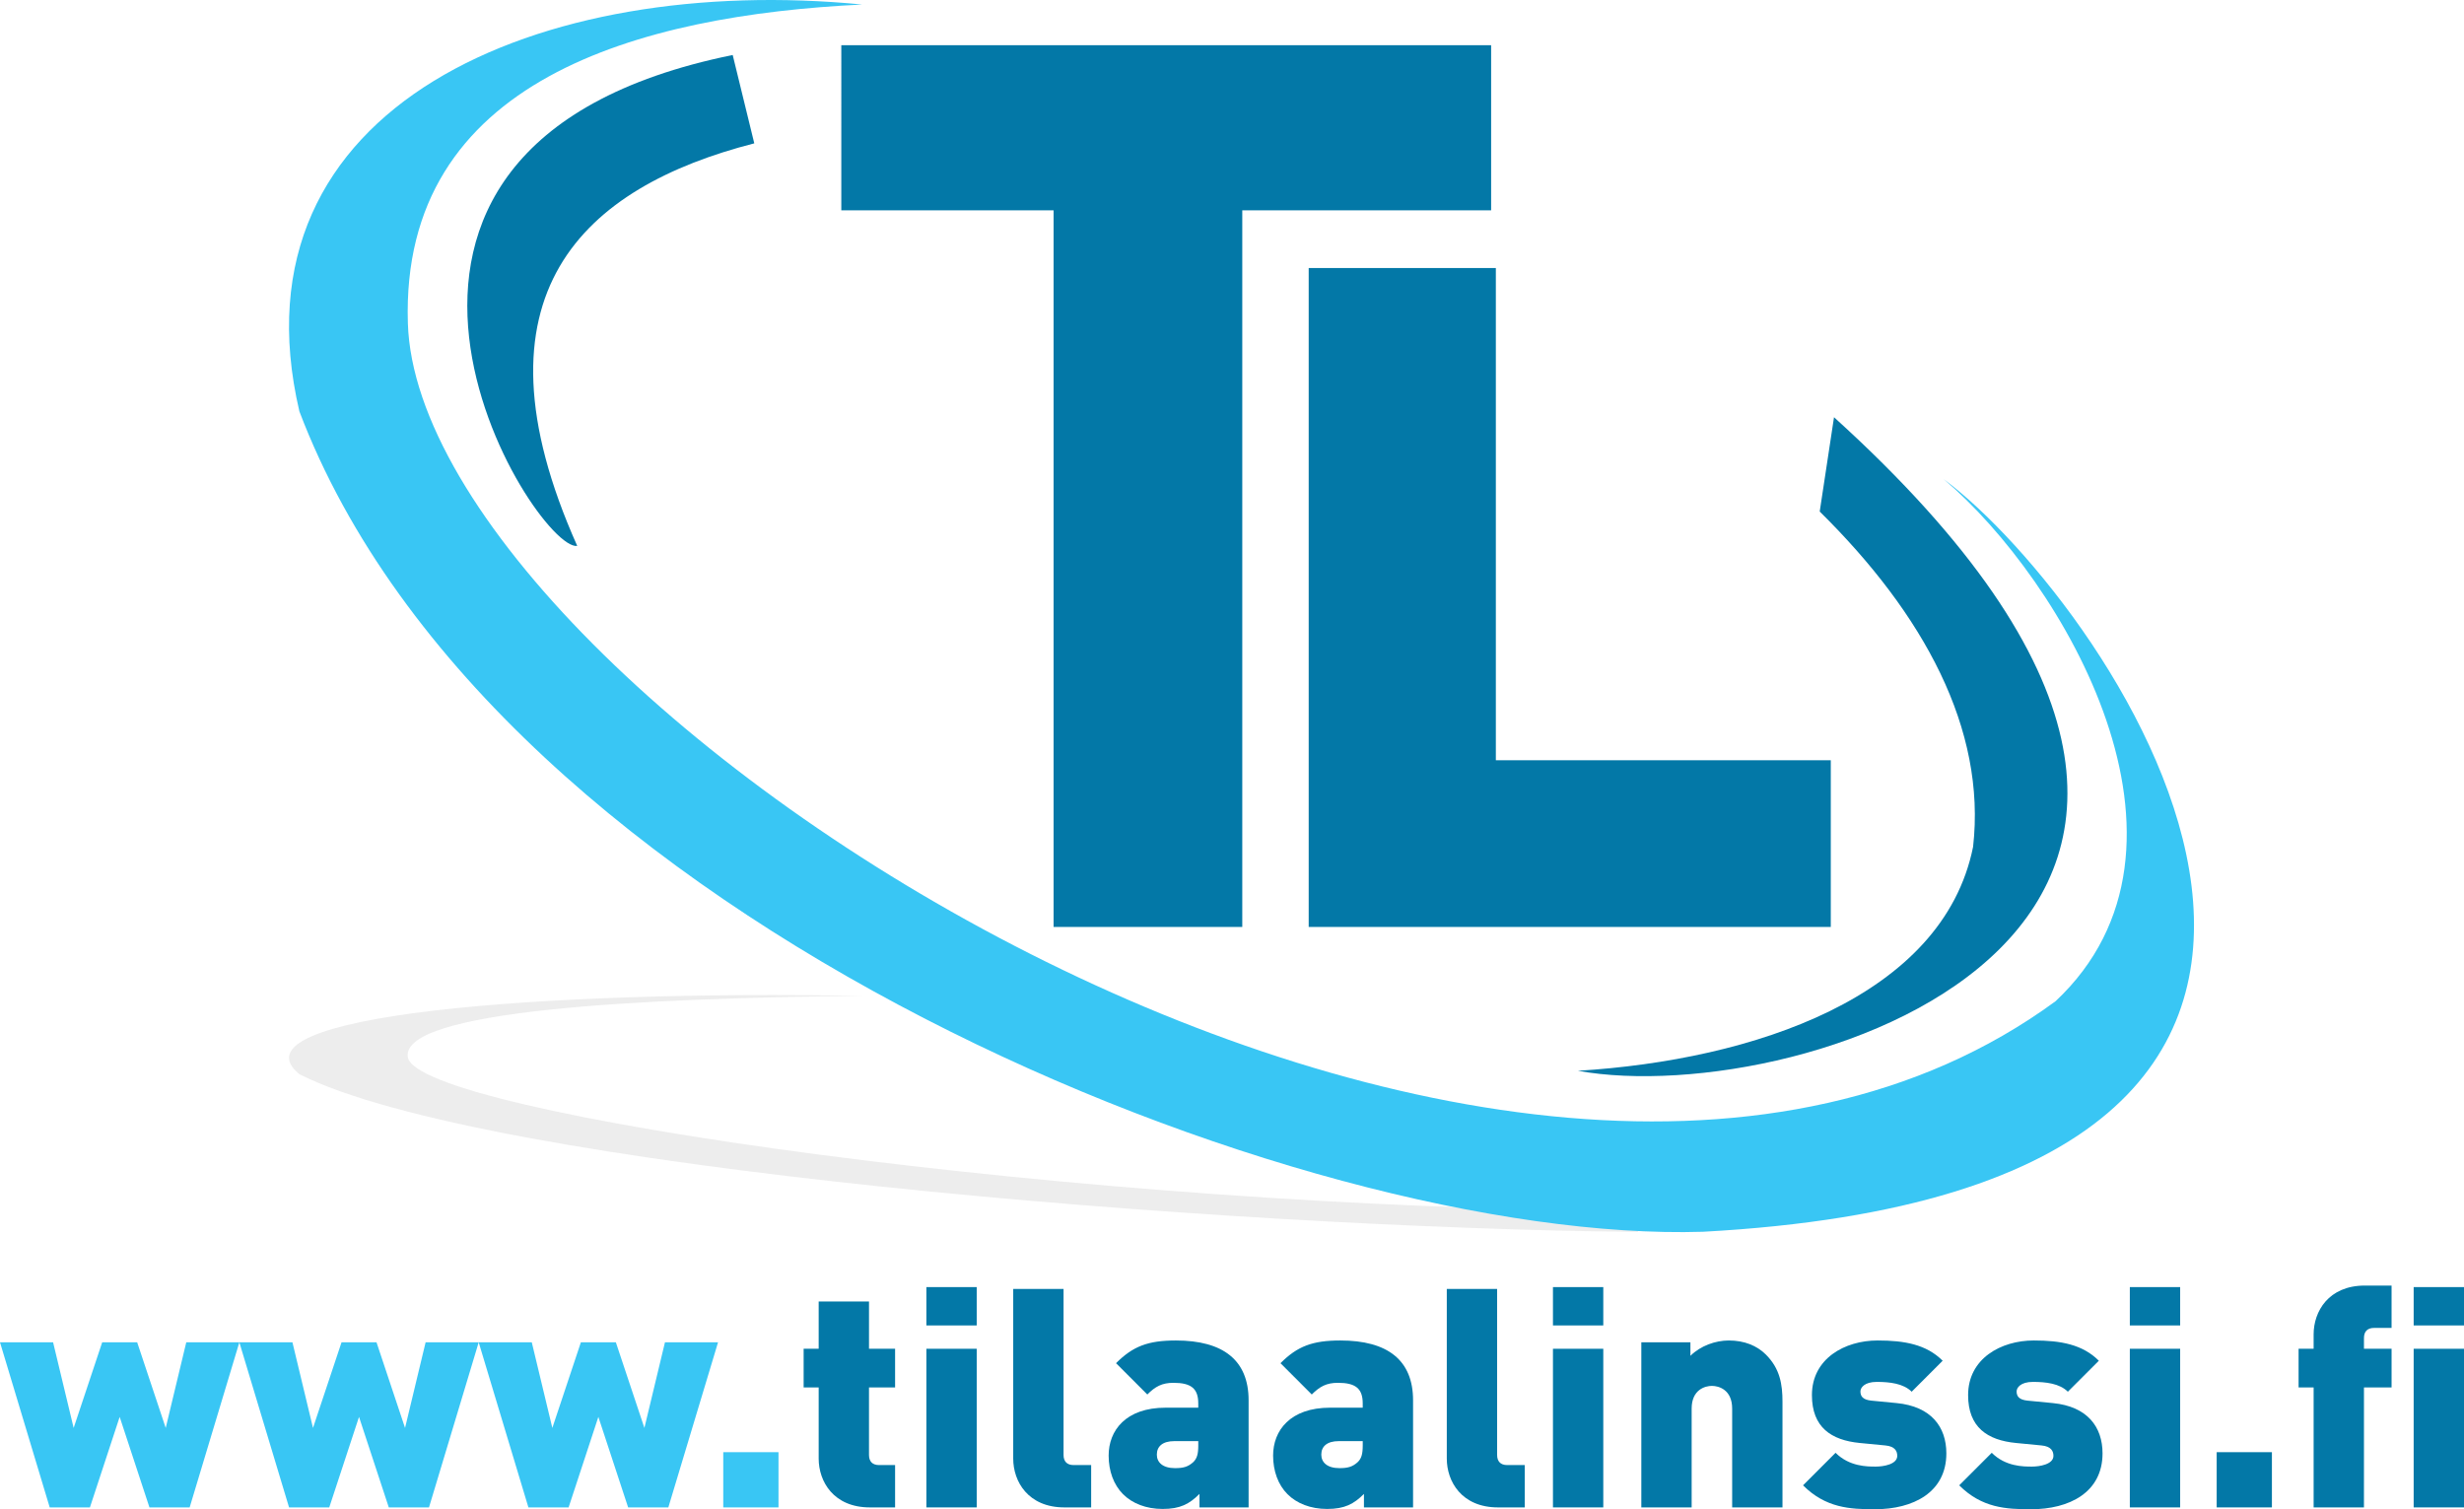
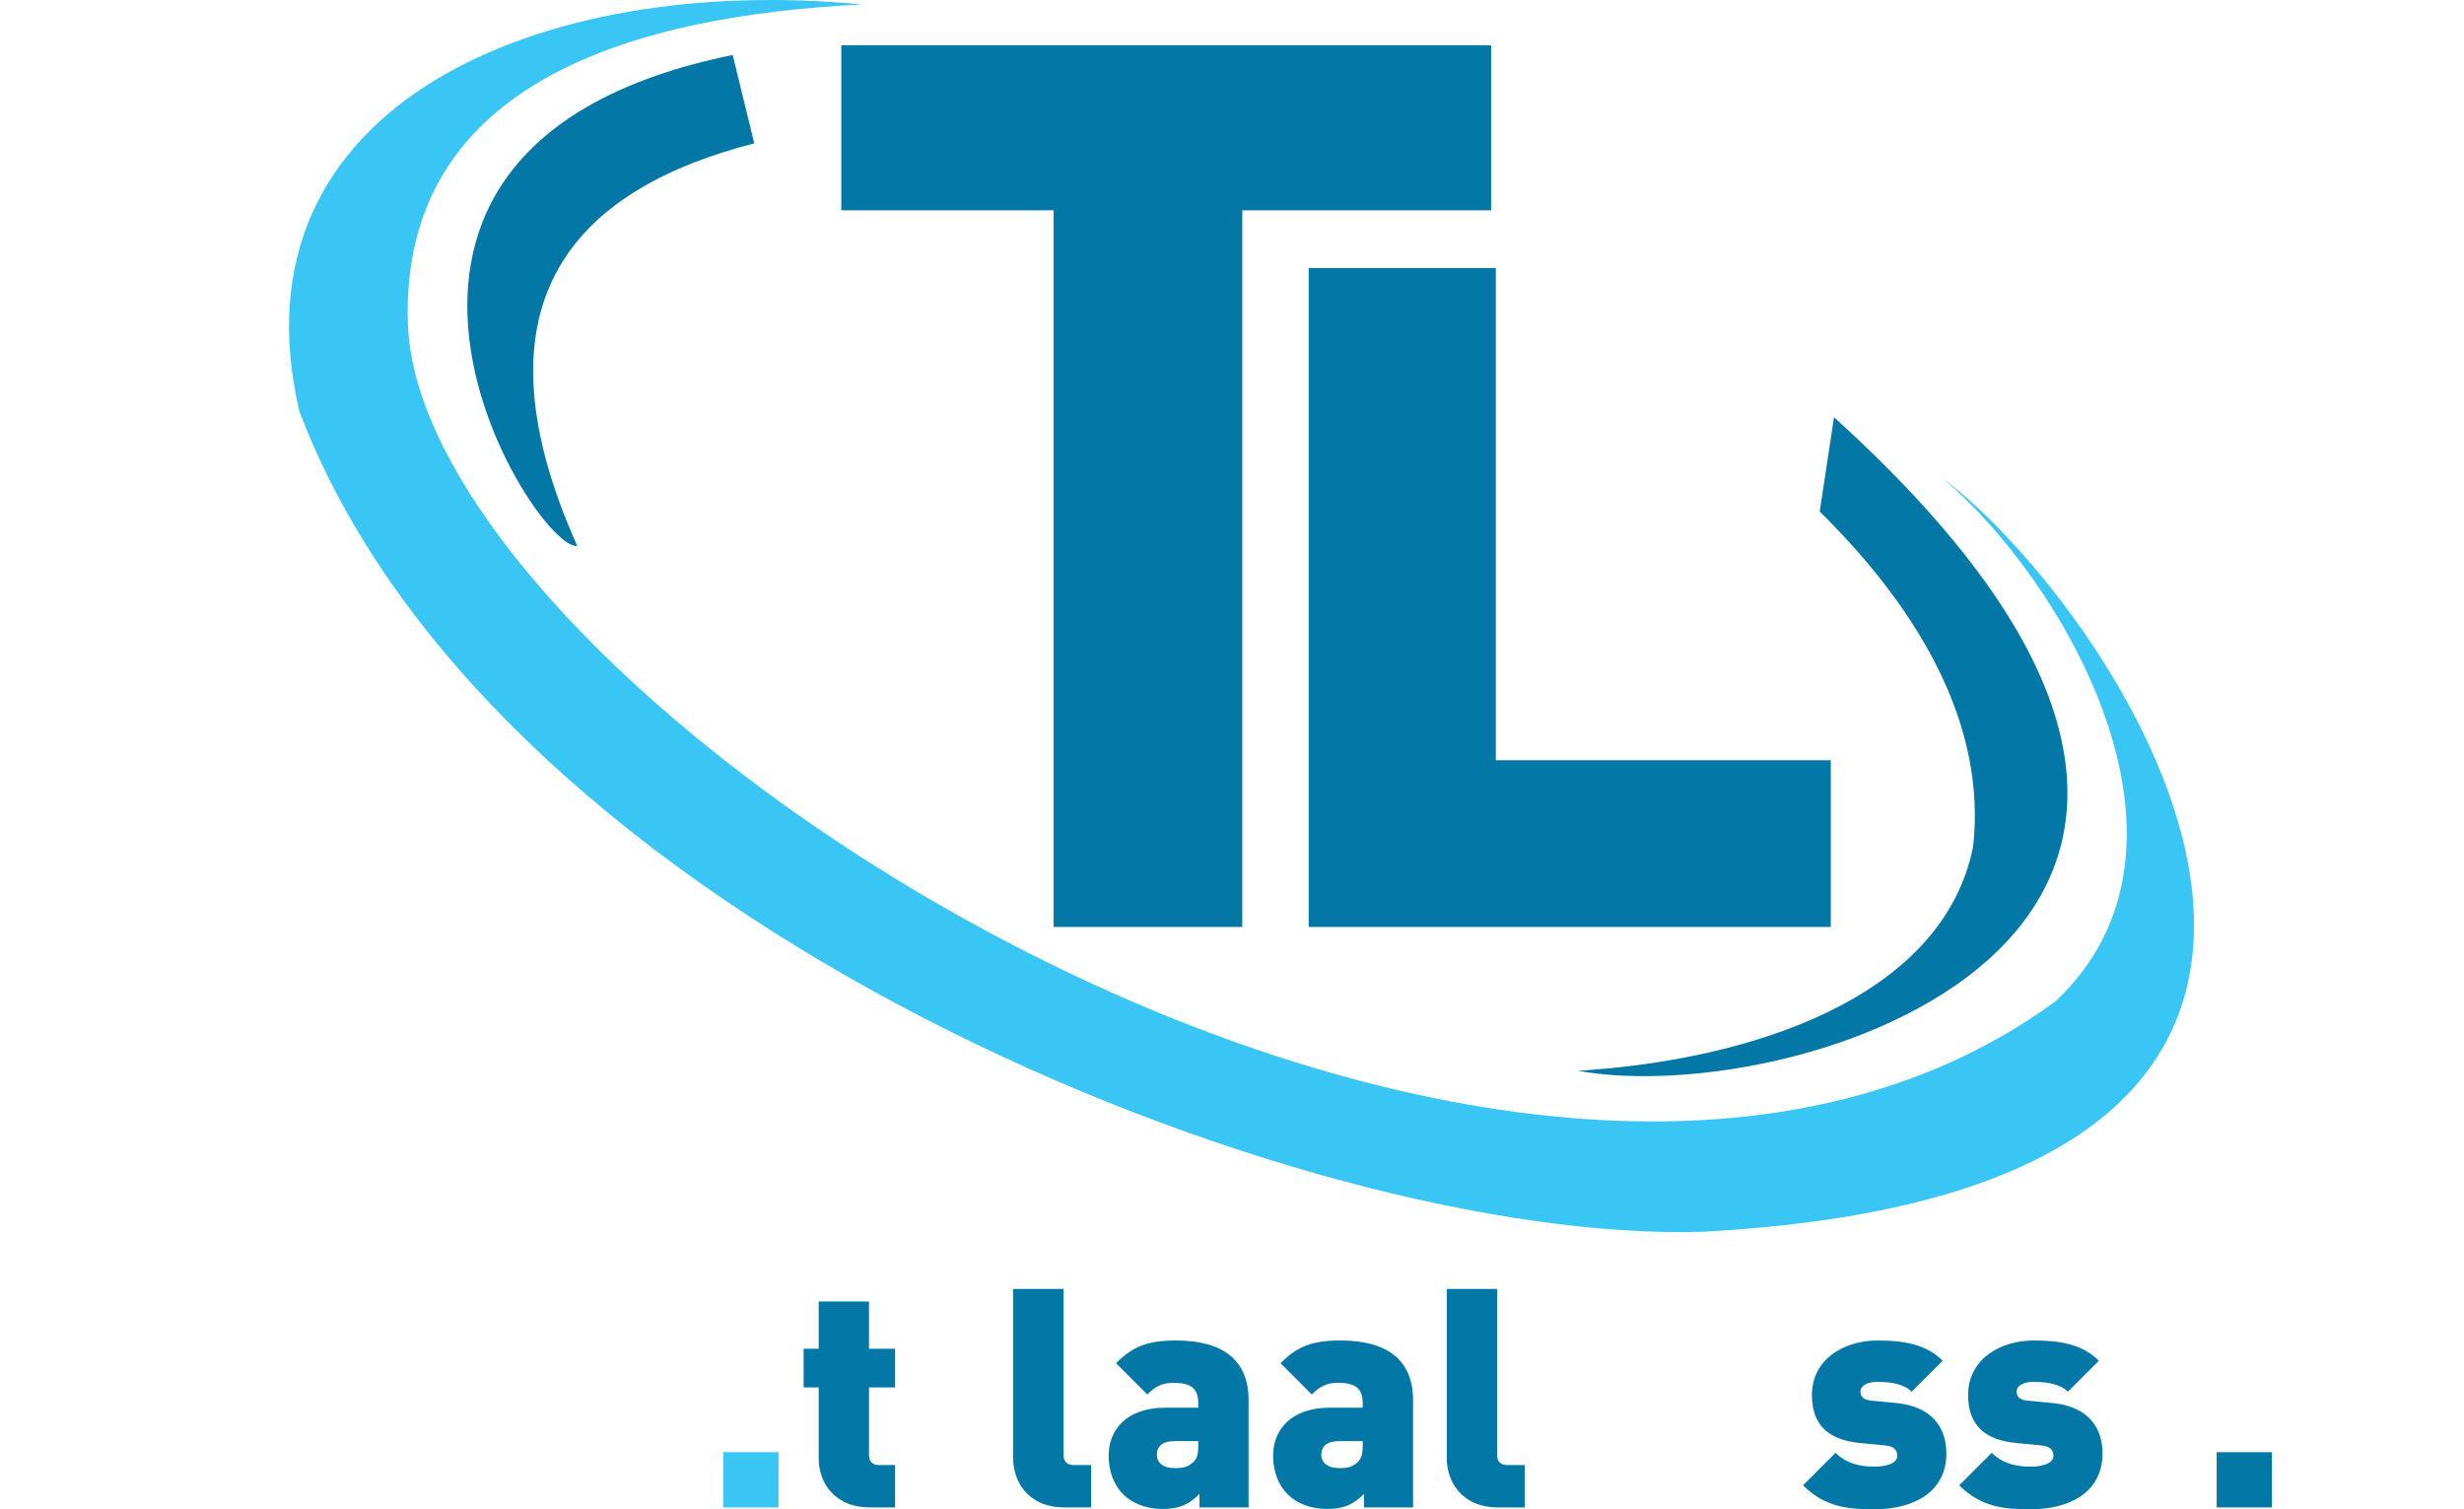
<svg xmlns="http://www.w3.org/2000/svg" xmlns:xlink="http://www.w3.org/1999/xlink" width="480" height="294" viewBox="0 0 480 294">
  <defs>
    <path id="." d="m0 0v-10.76h10.76v10.76z" />
    <path id="a" d="m0 0v-2.628c-1.972 1.97-3.767 2.928-7.174 2.928-3.228 0-5.917-1.075-7.713-2.87-1.85-1.85-2.81-4.54-2.81-7.532 0-4.842 3.29-9.326 11.12-9.326h6.338v-.836c0-2.928-1.436-4.006-4.842-4.006-2.213 0-3.527.72-5.082 2.273l-6.096-6.098c3.286-3.286 6.216-4.422 11.657-4.422 9.206 0 14.17 3.825 14.17 11.655v20.862zm-.238-12.912h-4.663c-2.27 0-3.407 1.017-3.407 2.63 0 1.495 1.136 2.63 3.528 2.63 1.614 0 2.51-.238 3.526-1.135.777-.718 1.018-1.616 1.018-3.286v-.84z" />
-     <path id="f" d="m0 0h-9.804v-23.37h-2.93v-7.534h2.93v-2.81c0-4.42 2.87-9.502 9.985-9.502h5.2v8.25h-3.405c-1.316 0-1.972.717-1.972 1.97v2.092h5.378v7.533h-5.378z" />
-     <path id="i" d="m0 0v-30.904h9.805v30.904zm0-35.448v-7.47h9.805v7.47z" />
    <path id="l" d="m0 0c-7.114 0-9.983-5.08-9.983-9.503v-33.057h9.804v32.34c0 1.252.658 1.972 1.972 1.972h3.408v8.247z" />
-     <path id="n" d="m0 0v-19.247c0-3.707-2.63-4.425-3.945-4.425-1.316 0-3.946.718-3.946 4.425v19.247h-9.805v-32.16h9.564v2.63c1.973-1.97 4.902-2.988 7.472-2.988 3.05 0 5.5 1.017 7.235 2.75 2.75 2.75 3.228 5.797 3.228 9.204v20.563h-9.804z" />
    <path id="s" d="m0 0.358c-4.843 0-9.565-.238-13.99-4.66l6.338-6.337c2.69 2.688 6.156 2.688 7.83 2.688 1.436 0 4.186-.417 4.186-2.09 0-.897-.417-1.853-2.33-2.03l-4.964-.48c-5.56-.537-9.327-3.05-9.327-9.327 0-7.113 6.397-10.64 12.794-10.64 5.26 0 9.506.777 12.674 3.945l-6.036 6.036c-1.615-1.613-4.305-1.912-6.815-1.912-2.393 0-3.168 1.135-3.168 1.852 0 .958.476 1.616 2.092 1.793l4.96.48c6.756.657 9.686 4.66 9.686 9.802 0 7.594-6.458 10.88-13.93 10.88z" />
    <path id="t" d="m0 0c-7.113 0-9.983-5.08-9.983-9.503v-13.87h-2.93v-7.532h2.93v-9.205h9.803v9.205h5.083v7.532h-5.084v13.152c0 1.253.658 1.973 1.974 1.973h3.11v8.247z" />
-     <path id="w" d="m0 0h-7.832l-5.8-17.633-5.797 17.632h-7.832l-9.685-32.16h10.343l4.005 16.68 5.56-16.68h6.814l5.56 16.68 4.005-16.68h10.342z" />
  </defs>
-   <path d="M319.1 235.86c-107.736-.323-237.863-18.892-239.647-29.912-1.48-9.144 45.252-11.543 88.5-11.944-62.326-1.173-123.638 3.726-109.634 15.247 35.904 18.2 179.566 29.96 260.78 30.723z" fill="#4d4d4f" fill-opacity=".1" />
  <path d="M378.638 93.338c23.257 19.704 53.922 71.543 21.795 101.7-106.916 78.33-318.7-58.9-320.978-132.08-1.48-47.52 45.25-59.99 88.5-62.077C105.628-5.216 44.315 20.245 58.32 80.13c37.852 99.72 195.48 162.24 273.426 159.817 158.494-8.584 79.68-122.174 46.892-146.61z" fill="#39c6f4" />
  <path d="M112.45 106.345c-21.958-49.122 1.334-69.917 34.488-78.42l-4.203-17.212c-88.326 17.97-38.52 96.808-30.284 95.632zM242.002 40.968v139.6h-36.758v-139.6h-41.352V8.808H290.48v32.16zM254.94 180.567V52.213h36.46V148.1h65.247v32.467zM357.275 81.275L354.49 99.65c20.24 19.947 32.47 42.347 29.877 65.31-5.89 29.264-42.9 41.54-76.986 43.63 43.76 7.943 158.674-28.79 49.895-127.315z" fill="#0378a7" />
  <g transform="translate(36.946,293.642)">
    <g fill="#39c6f4">
      <use xlink:href="#w" />
      <use xlink:href="#w" x="46.624" />
      <use xlink:href="#w" x="93.25" />
      <use xlink:href="#." x="103.948" />
    </g>
    <g fill="#0378a7">
      <use xlink:href="#t" x="132.52" />
      <use xlink:href="#i" x="143.518" />
      <use xlink:href="#l" x="170.418" />
      <use xlink:href="#a" x="196.72" />
      <use xlink:href="#a" x="228.758" />
      <use xlink:href="#l" x="254.88" />
      <use xlink:href="#i" x="265.578" />
      <use xlink:href="#n" x="300.488" />
      <use xlink:href="#s" x="328.284" />
      <use xlink:href="#s" x="358.709" />
      <use xlink:href="#i" x="377.956" />
      <use xlink:href="#." x="394.874" />
      <use xlink:href="#f" x="423.564" />
      <use xlink:href="#i" x="433.249" />
    </g>
  </g>
</svg>